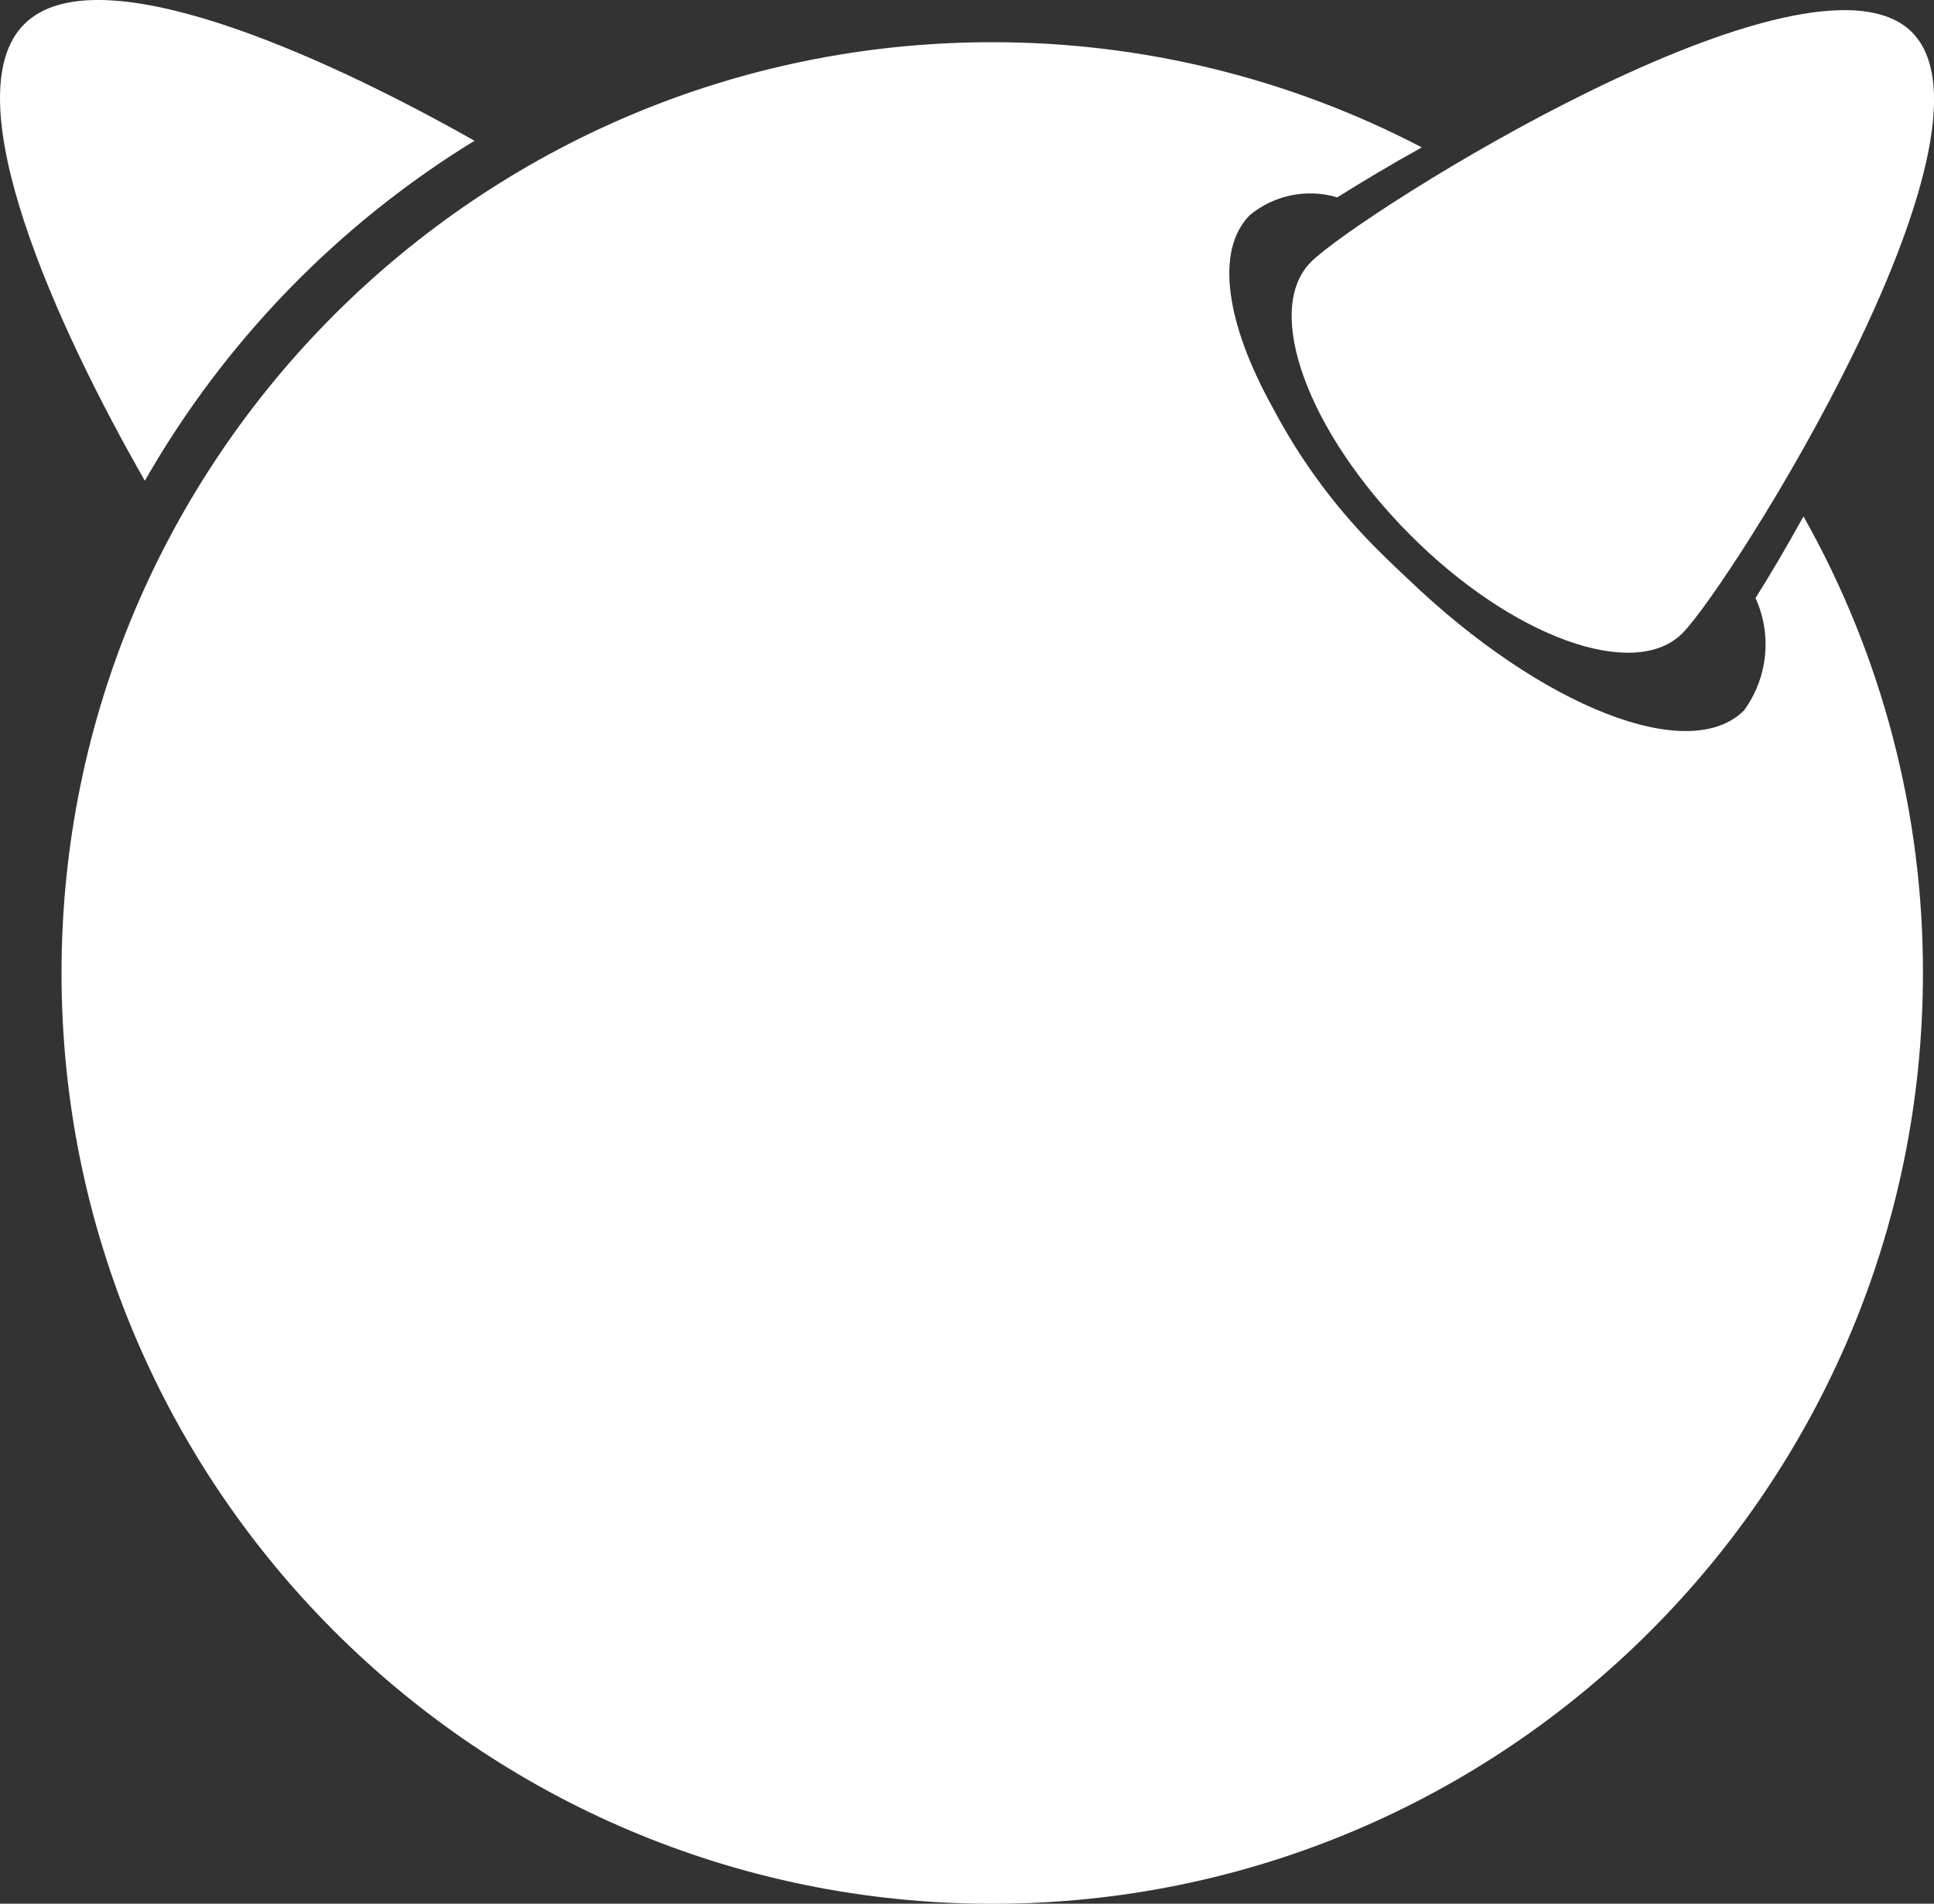
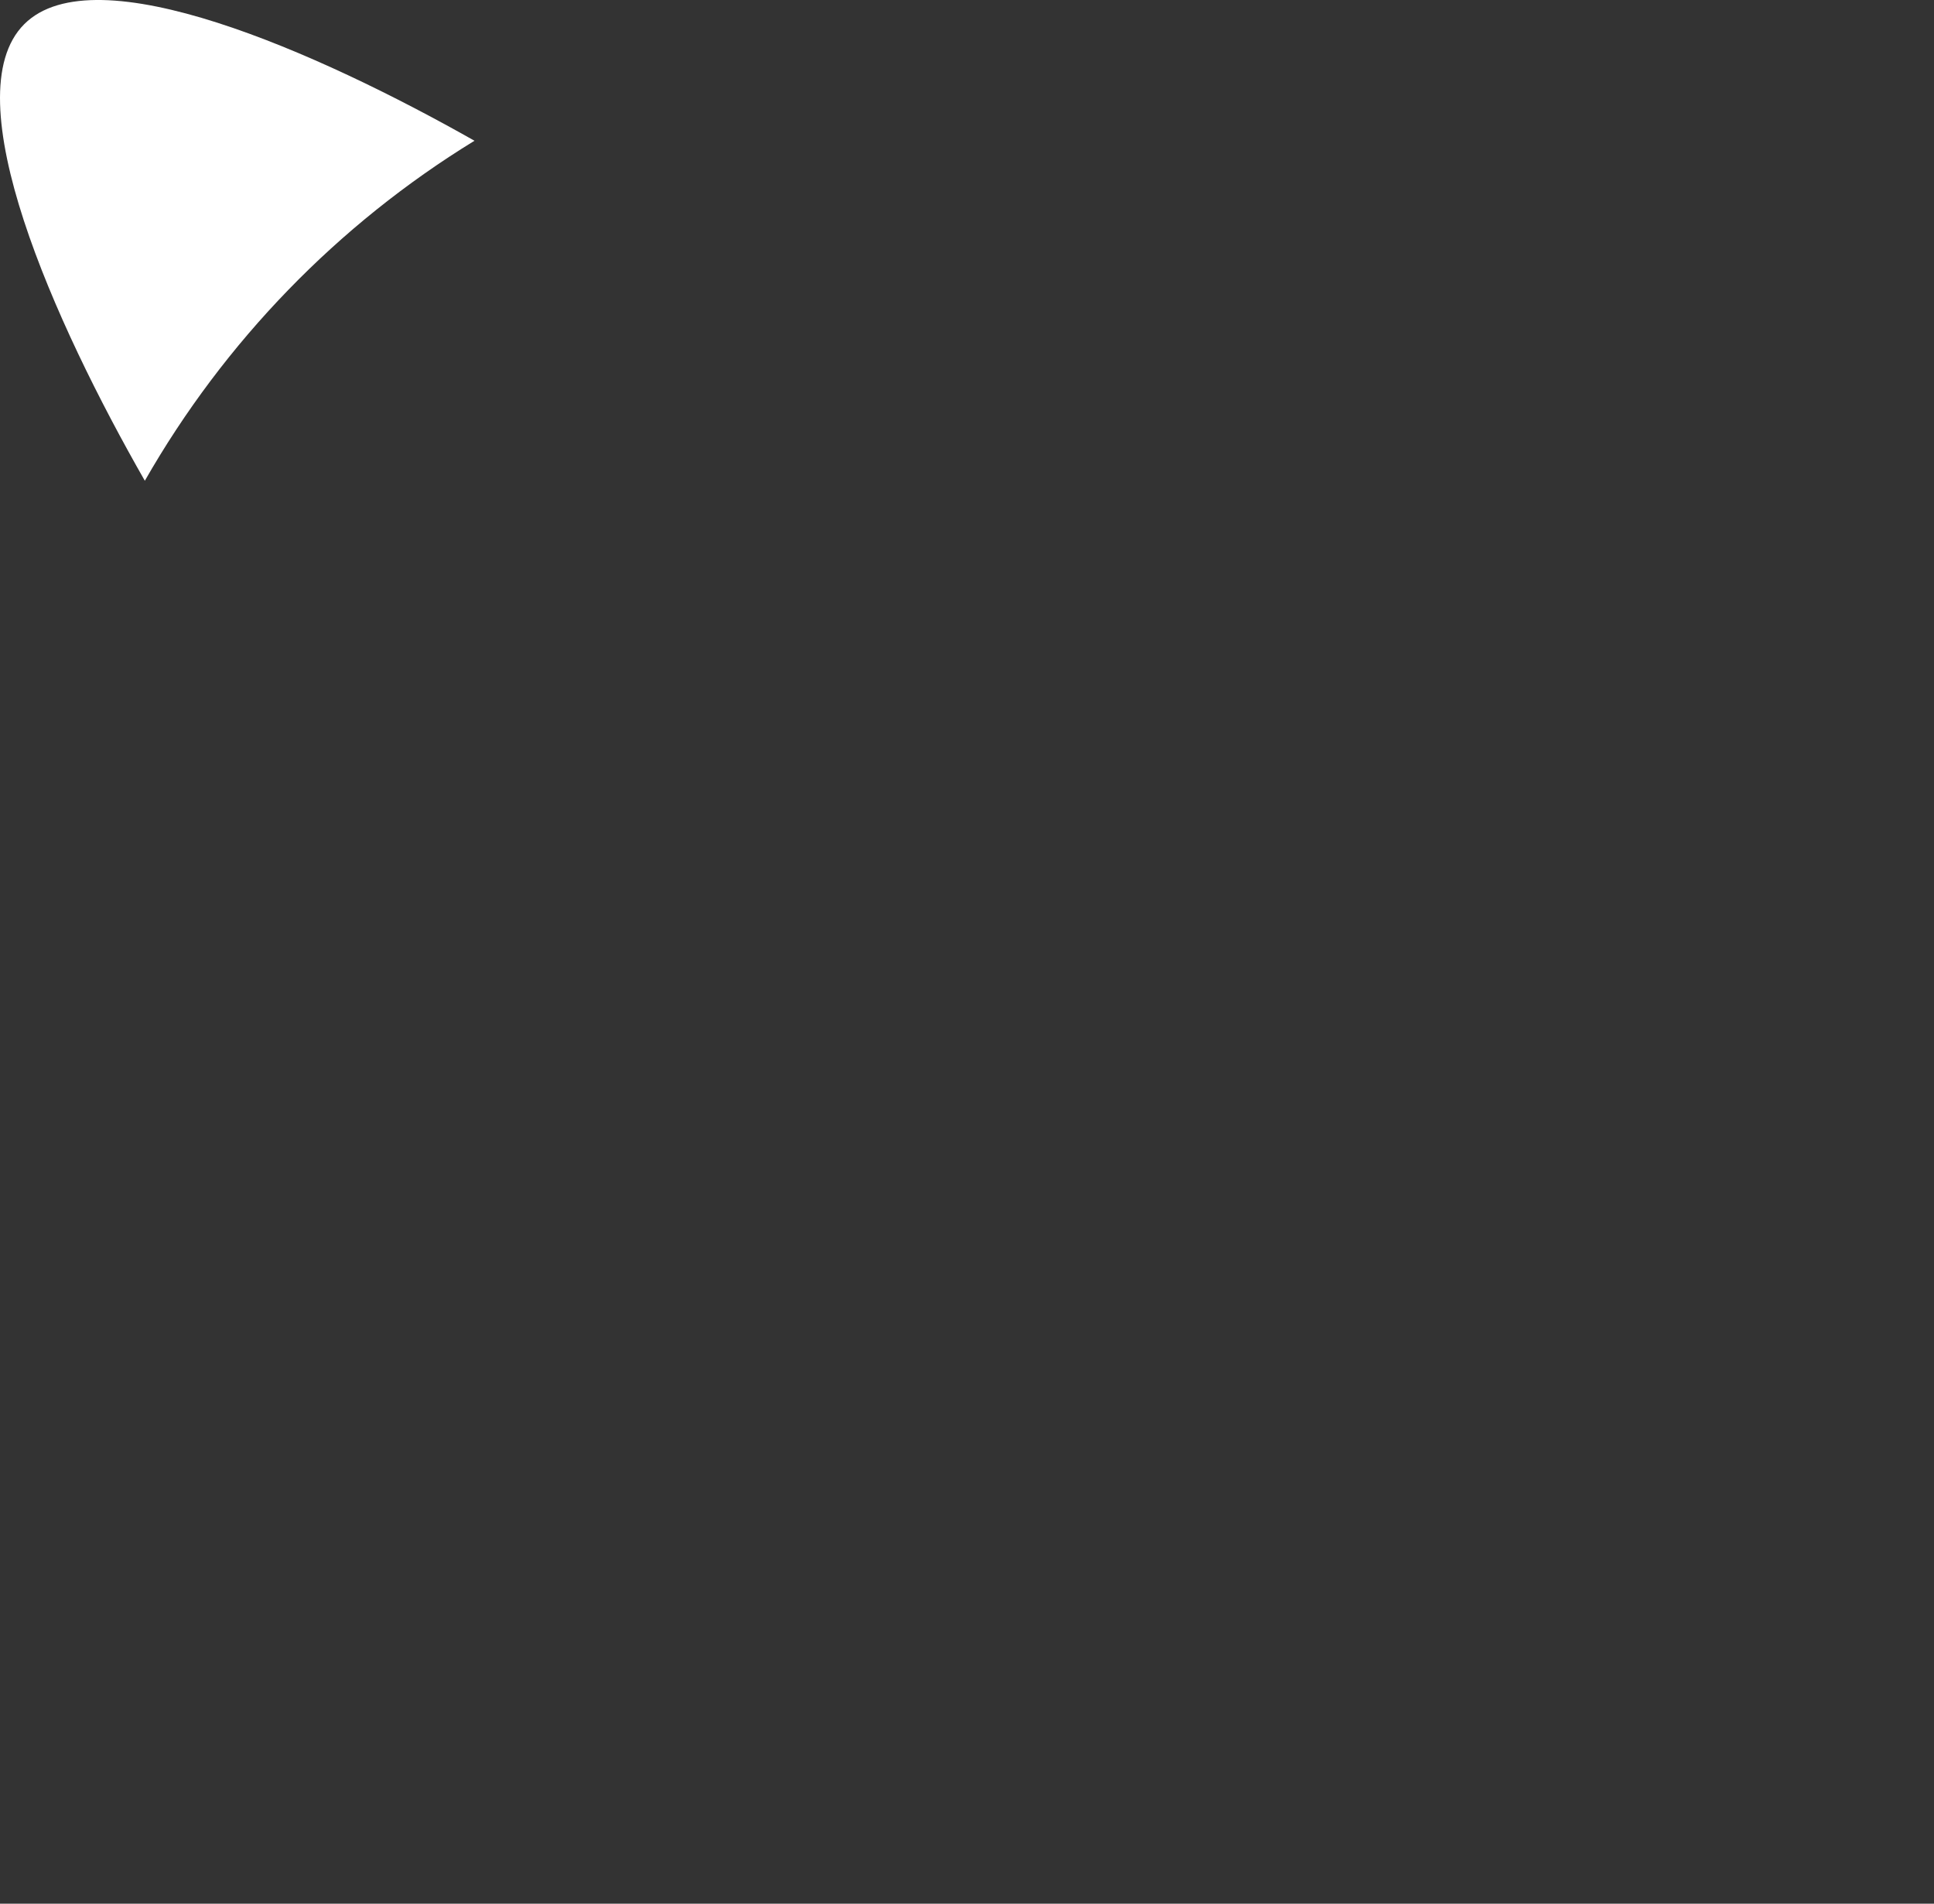
<svg xmlns="http://www.w3.org/2000/svg" id="Layer_2" viewBox="0 0 236.08 232.36">
  <rect x="0" y="0" width="236.08" height="232.36" fill="#333333" stroke="none" />
  <defs>
    <style>.cls-1{fill:#fff;stroke-width:0px;}</style>
  </defs>
  <g id="Layer_1-2">
    <g id="FreeBSD">
      <g id="g4083">
        <g id="g7898">
-           <path id="path123" class="cls-1" d="m233.39,3.93c12.49,12.55-22.18,67.51-28.03,73.37-5.85,5.86-20.79.49-33.27-12.06-12.48-12.55-17.92-27.4-12.06-33.27,5.86-5.86,60.8-40.53,73.36-28.04Z" />
          <path id="path125" class="cls-1" d="m57.92,17.18C38.81,6.37,11.61-5.7,2.96,2.95c-8.79,8.79,3.76,36.58,14.72,55.73,9.71-16.99,23.55-31.27,40.24-41.5h0Z" />
-           <path id="path127" class="cls-1" d="m214.28,72.97c2.06,4.5,1.52,9.75-1.39,13.74-6.7,6.7-24.69-.42-40.87-15.9-1.11-1.04-2.23-2.09-3.34-3.2-5.35-5.22-9.84-11.24-13.32-17.85-5.65-10.18-7.11-19.16-2.79-23.51,2.97-2.45,6.97-3.26,10.67-2.16,3-1.88,6.49-3.98,10.32-6.1-16.19-8.45-34.18-12.85-52.44-12.84-62.74,0-113.6,50.87-113.61,113.61,0,62.74,50.87,113.6,113.61,113.61,62.74,0,113.6-50.87,113.61-113.61.03-19.52-4.99-38.72-14.58-55.73-2.09,3.77-4.05,7.11-5.86,9.97v-.03Z" />
        </g>
      </g>
    </g>
  </g>
</svg>